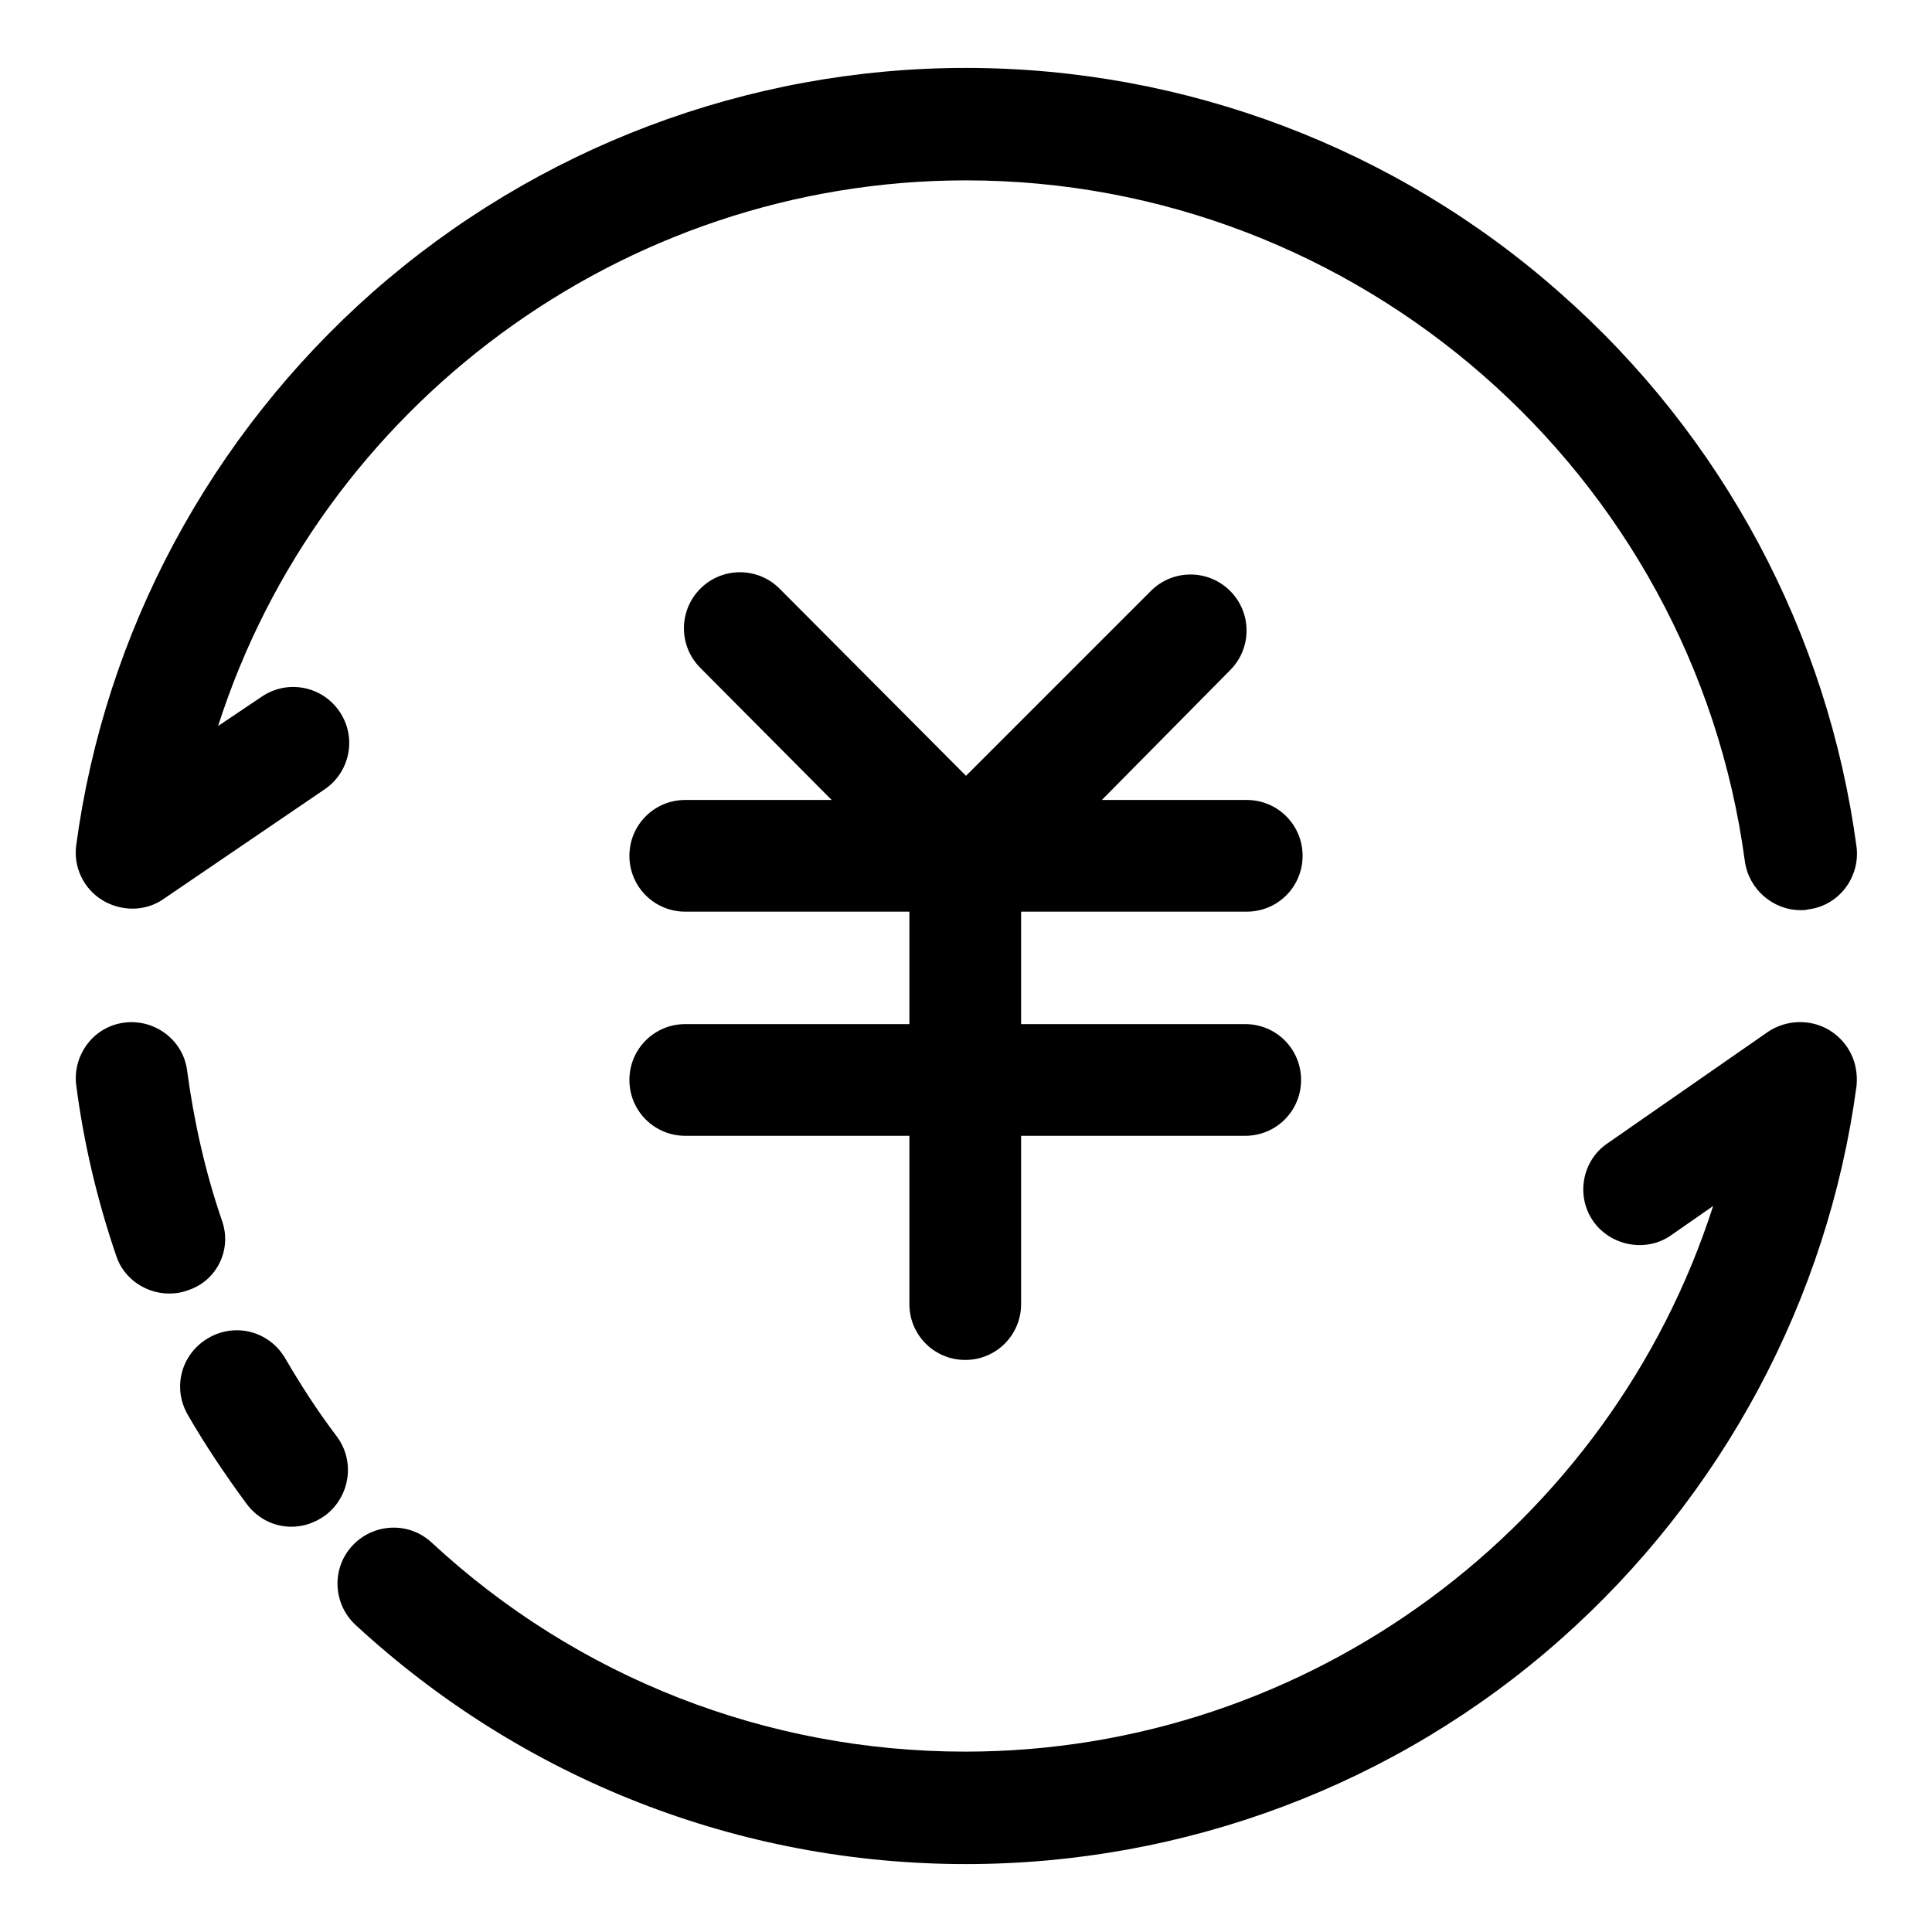
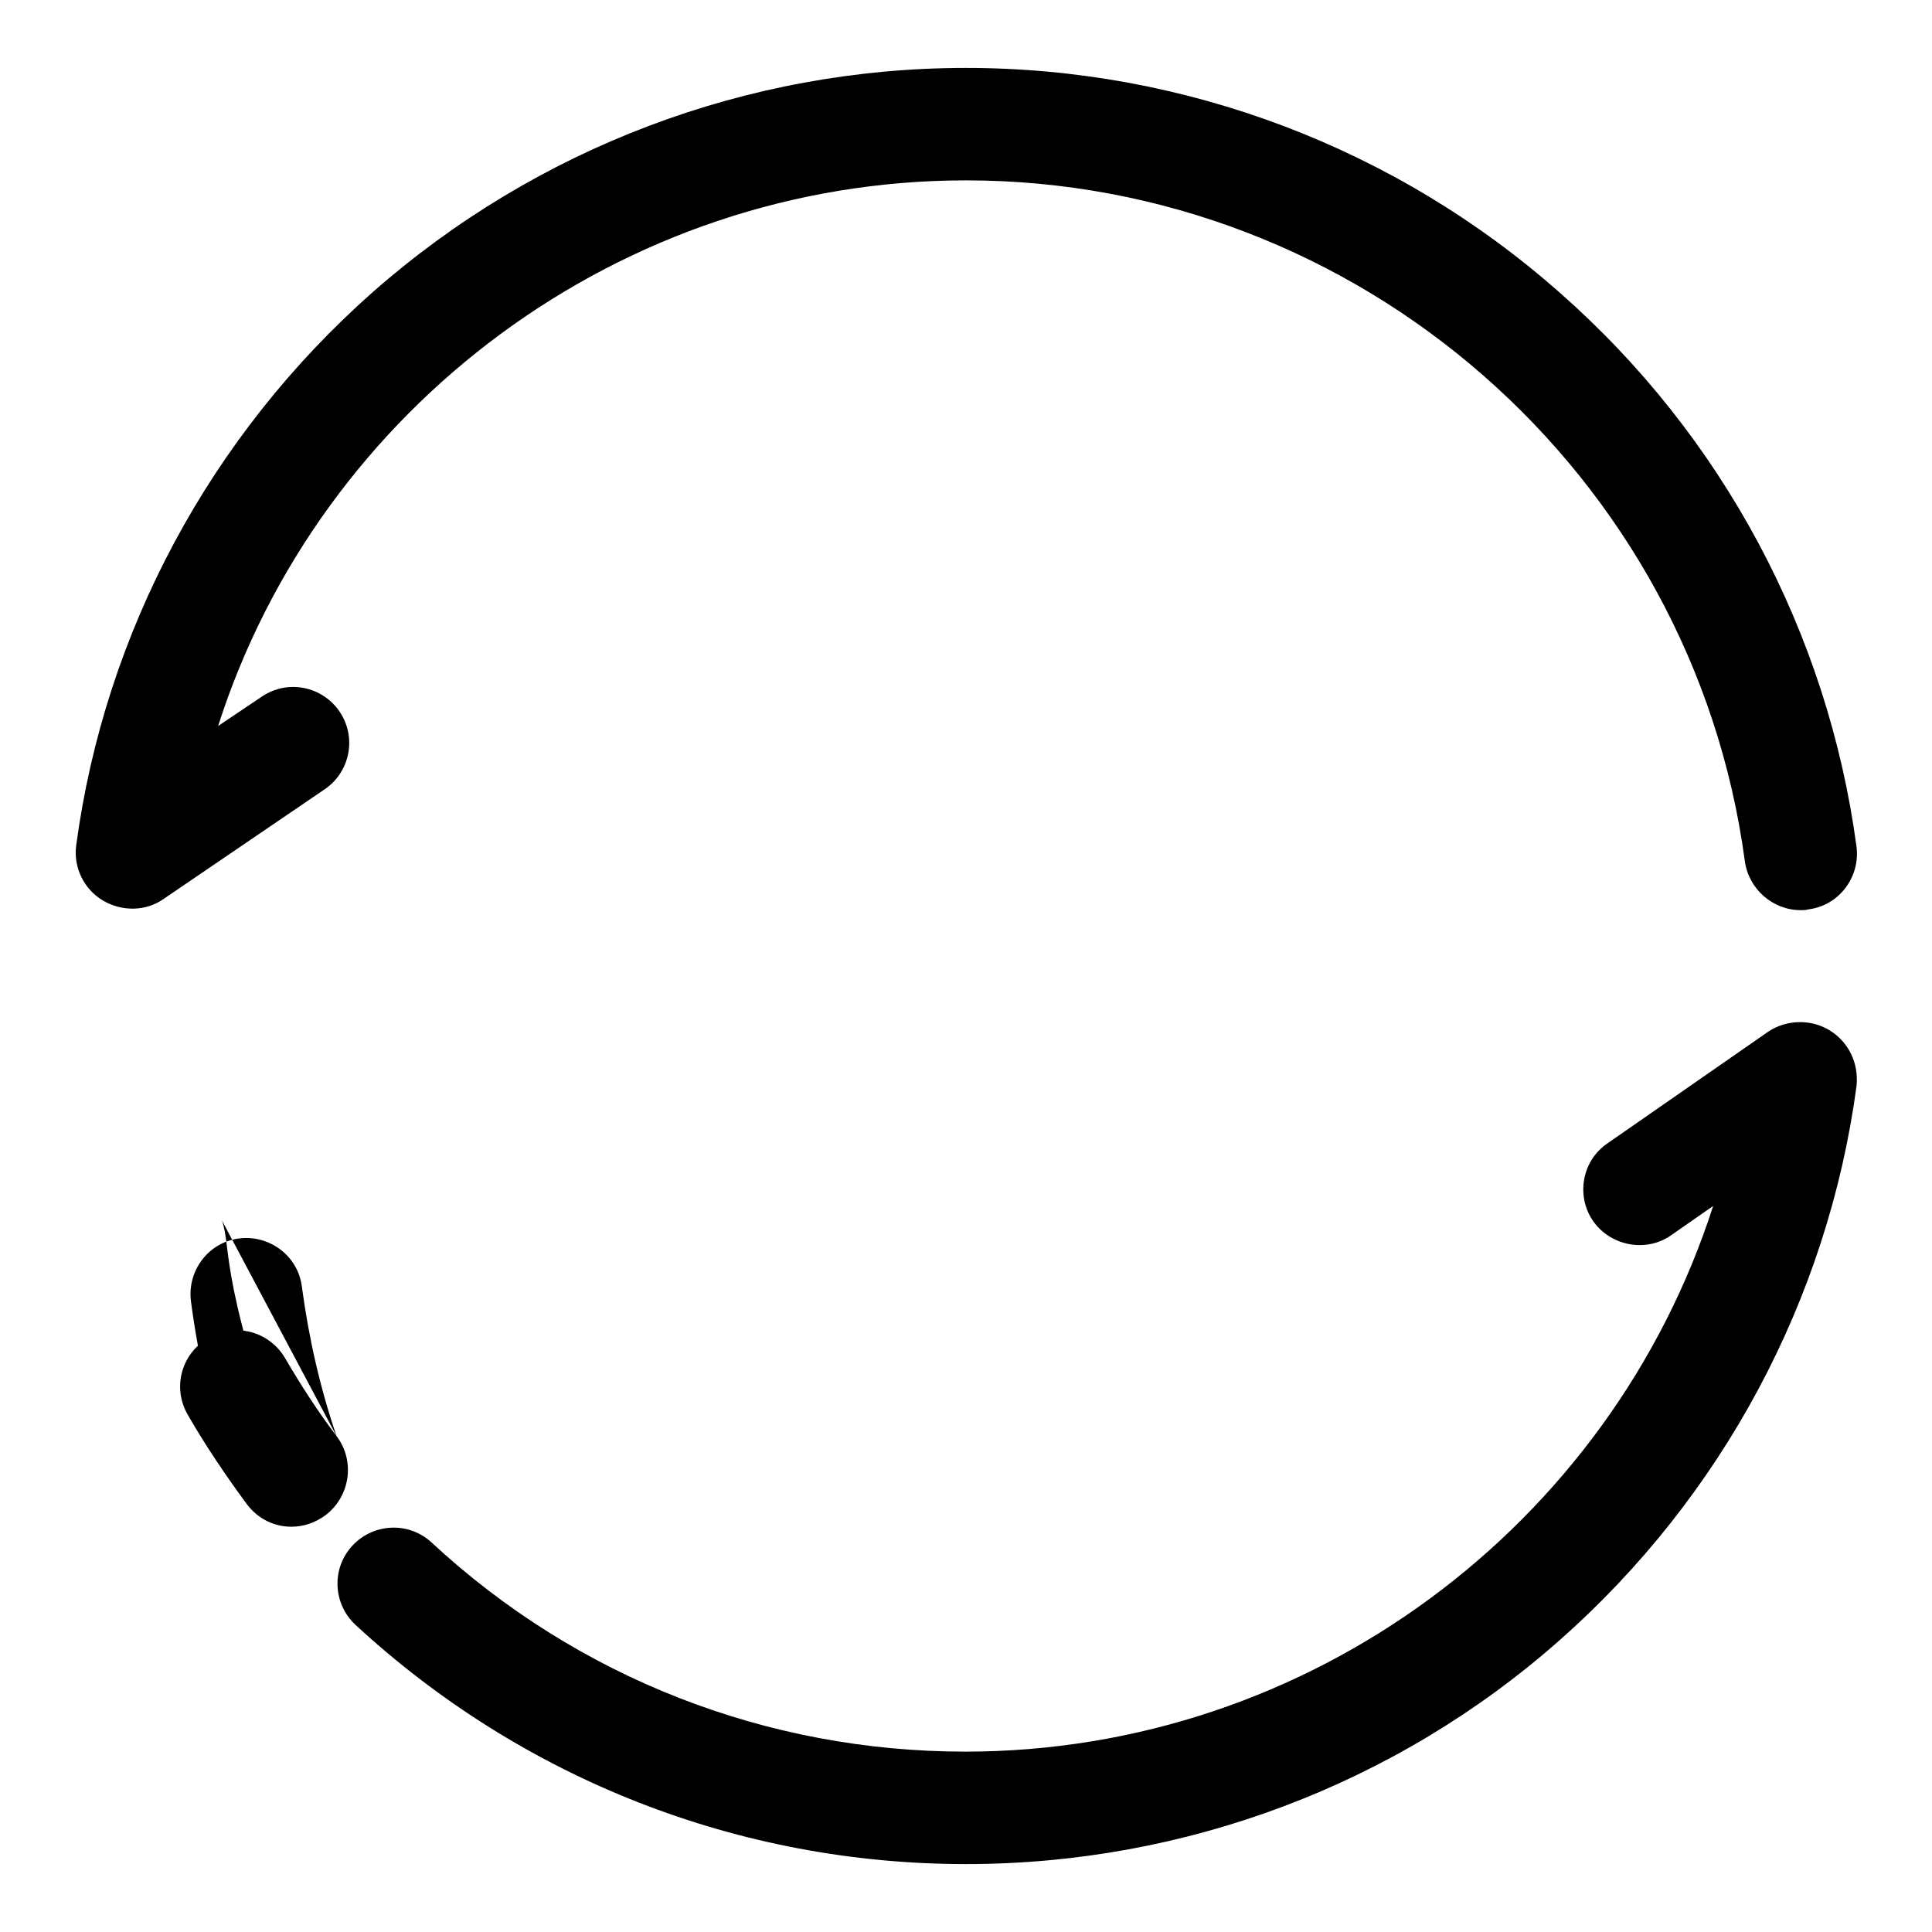
<svg xmlns="http://www.w3.org/2000/svg" version="1.1" x="0px" y="0px" viewBox="0 0 256 256" enable-background="new 0 0 256 256" xml:space="preserve">
  <g>
-     <path fill="#000000" d="M242.4,136.5c-2.5-1.5-5.7-1.4-8.1,0.2L213,151.5c-3.4,2.3-4.2,7-1.9,10.3s7,4.2,10.3,1.9l5.6-3.9 c-13.6,42.3-53.4,72.3-99.1,72.3c-26.3,0-51.4-9.8-70.7-27.7c-3-2.8-7.7-2.6-10.5,0.4c-2.8,3-2.6,7.7,0.4,10.5 C69.3,235.8,98,247,128,247c29,0,57-10.5,78.7-29.7c21.5-19,35.5-45.1,39.3-73.4C246.3,140.9,245,138.1,242.4,136.5z M44.6,190.3 c-2.5-3.3-4.7-6.7-6.8-10.3c-2.1-3.6-6.6-4.8-10.2-2.7c-3.6,2.1-4.8,6.6-2.7,10.2c2.3,4,5,8,7.8,11.8c1.5,2,3.7,3,5.9,3 c1.6,0,3.1-0.5,4.5-1.5C46.4,198.3,47.1,193.6,44.6,190.3L44.6,190.3z M29.4,161.7c-2.2-6.4-3.7-13.1-4.6-19.8 c-0.5-4.1-4.3-6.9-8.3-6.4c-4.1,0.5-6.9,4.3-6.4,8.3c1,7.7,2.8,15.3,5.3,22.6c1,3.1,4,5,7,5c0.8,0,1.6-0.1,2.4-0.4 C28.7,169.8,30.8,165.6,29.4,161.7L29.4,161.7z M13.6,119.3c2.5,1.5,5.7,1.5,8.1-0.2l21.3-14.5c3.4-2.3,4.3-6.9,2-10.3 c-2.3-3.4-6.9-4.3-10.3-2l-5.8,3.9C42.4,54,82.3,23.9,128,23.9c52,0,96.3,38.8,103.2,90.2c0.5,3.7,3.7,6.5,7.4,6.5 c0.3,0,0.7,0,1-0.1c4.1-0.5,6.9-4.3,6.4-8.3c-3.8-28.3-17.7-54.4-39.3-73.4C185,19.6,157,9,128,9C99,9,71.1,19.6,49.4,38.7 c-21.5,19-35.5,45-39.3,73.3C9.7,114.9,11.1,117.8,13.6,119.3z" />
-     <path fill="#000000" d="M165.2,120.8c4.1,0,7.4-3.3,7.4-7.4s-3.3-7.4-7.4-7.4H146L163,88.8c2.9-2.9,2.9-7.6,0-10.5 c-2.9-2.9-7.6-2.9-10.5,0L128,102.8l-24.7-24.8c-2.9-2.9-7.6-2.9-10.5,0c-2.9,2.9-2.9,7.6,0,10.5l17.4,17.5H90.8 c-4.1,0-7.4,3.3-7.4,7.4c0,4.1,3.3,7.4,7.4,7.4h29.7v14.9H90.8c-4.1,0-7.4,3.3-7.4,7.4c0,4.1,3.3,7.4,7.4,7.4h29.7v22.3 c0,4.1,3.3,7.4,7.4,7.4c4.1,0,7.4-3.3,7.4-7.4v-22.3h29.7c4.1,0,7.4-3.3,7.4-7.4c0-4.1-3.3-7.4-7.4-7.4h-29.7v-14.9L165.2,120.8 L165.2,120.8z" />
+     <path fill="#000000" d="M242.4,136.5c-2.5-1.5-5.7-1.4-8.1,0.2L213,151.5c-3.4,2.3-4.2,7-1.9,10.3s7,4.2,10.3,1.9l5.6-3.9 c-13.6,42.3-53.4,72.3-99.1,72.3c-26.3,0-51.4-9.8-70.7-27.7c-3-2.8-7.7-2.6-10.5,0.4c-2.8,3-2.6,7.7,0.4,10.5 C69.3,235.8,98,247,128,247c29,0,57-10.5,78.7-29.7c21.5-19,35.5-45.1,39.3-73.4C246.3,140.9,245,138.1,242.4,136.5z M44.6,190.3 c-2.5-3.3-4.7-6.7-6.8-10.3c-2.1-3.6-6.6-4.8-10.2-2.7c-3.6,2.1-4.8,6.6-2.7,10.2c2.3,4,5,8,7.8,11.8c1.5,2,3.7,3,5.9,3 c1.6,0,3.1-0.5,4.5-1.5C46.4,198.3,47.1,193.6,44.6,190.3L44.6,190.3z c-2.2-6.4-3.7-13.1-4.6-19.8 c-0.5-4.1-4.3-6.9-8.3-6.4c-4.1,0.5-6.9,4.3-6.4,8.3c1,7.7,2.8,15.3,5.3,22.6c1,3.1,4,5,7,5c0.8,0,1.6-0.1,2.4-0.4 C28.7,169.8,30.8,165.6,29.4,161.7L29.4,161.7z M13.6,119.3c2.5,1.5,5.7,1.5,8.1-0.2l21.3-14.5c3.4-2.3,4.3-6.9,2-10.3 c-2.3-3.4-6.9-4.3-10.3-2l-5.8,3.9C42.4,54,82.3,23.9,128,23.9c52,0,96.3,38.8,103.2,90.2c0.5,3.7,3.7,6.5,7.4,6.5 c0.3,0,0.7,0,1-0.1c4.1-0.5,6.9-4.3,6.4-8.3c-3.8-28.3-17.7-54.4-39.3-73.4C185,19.6,157,9,128,9C99,9,71.1,19.6,49.4,38.7 c-21.5,19-35.5,45-39.3,73.3C9.7,114.9,11.1,117.8,13.6,119.3z" />
  </g>
</svg>